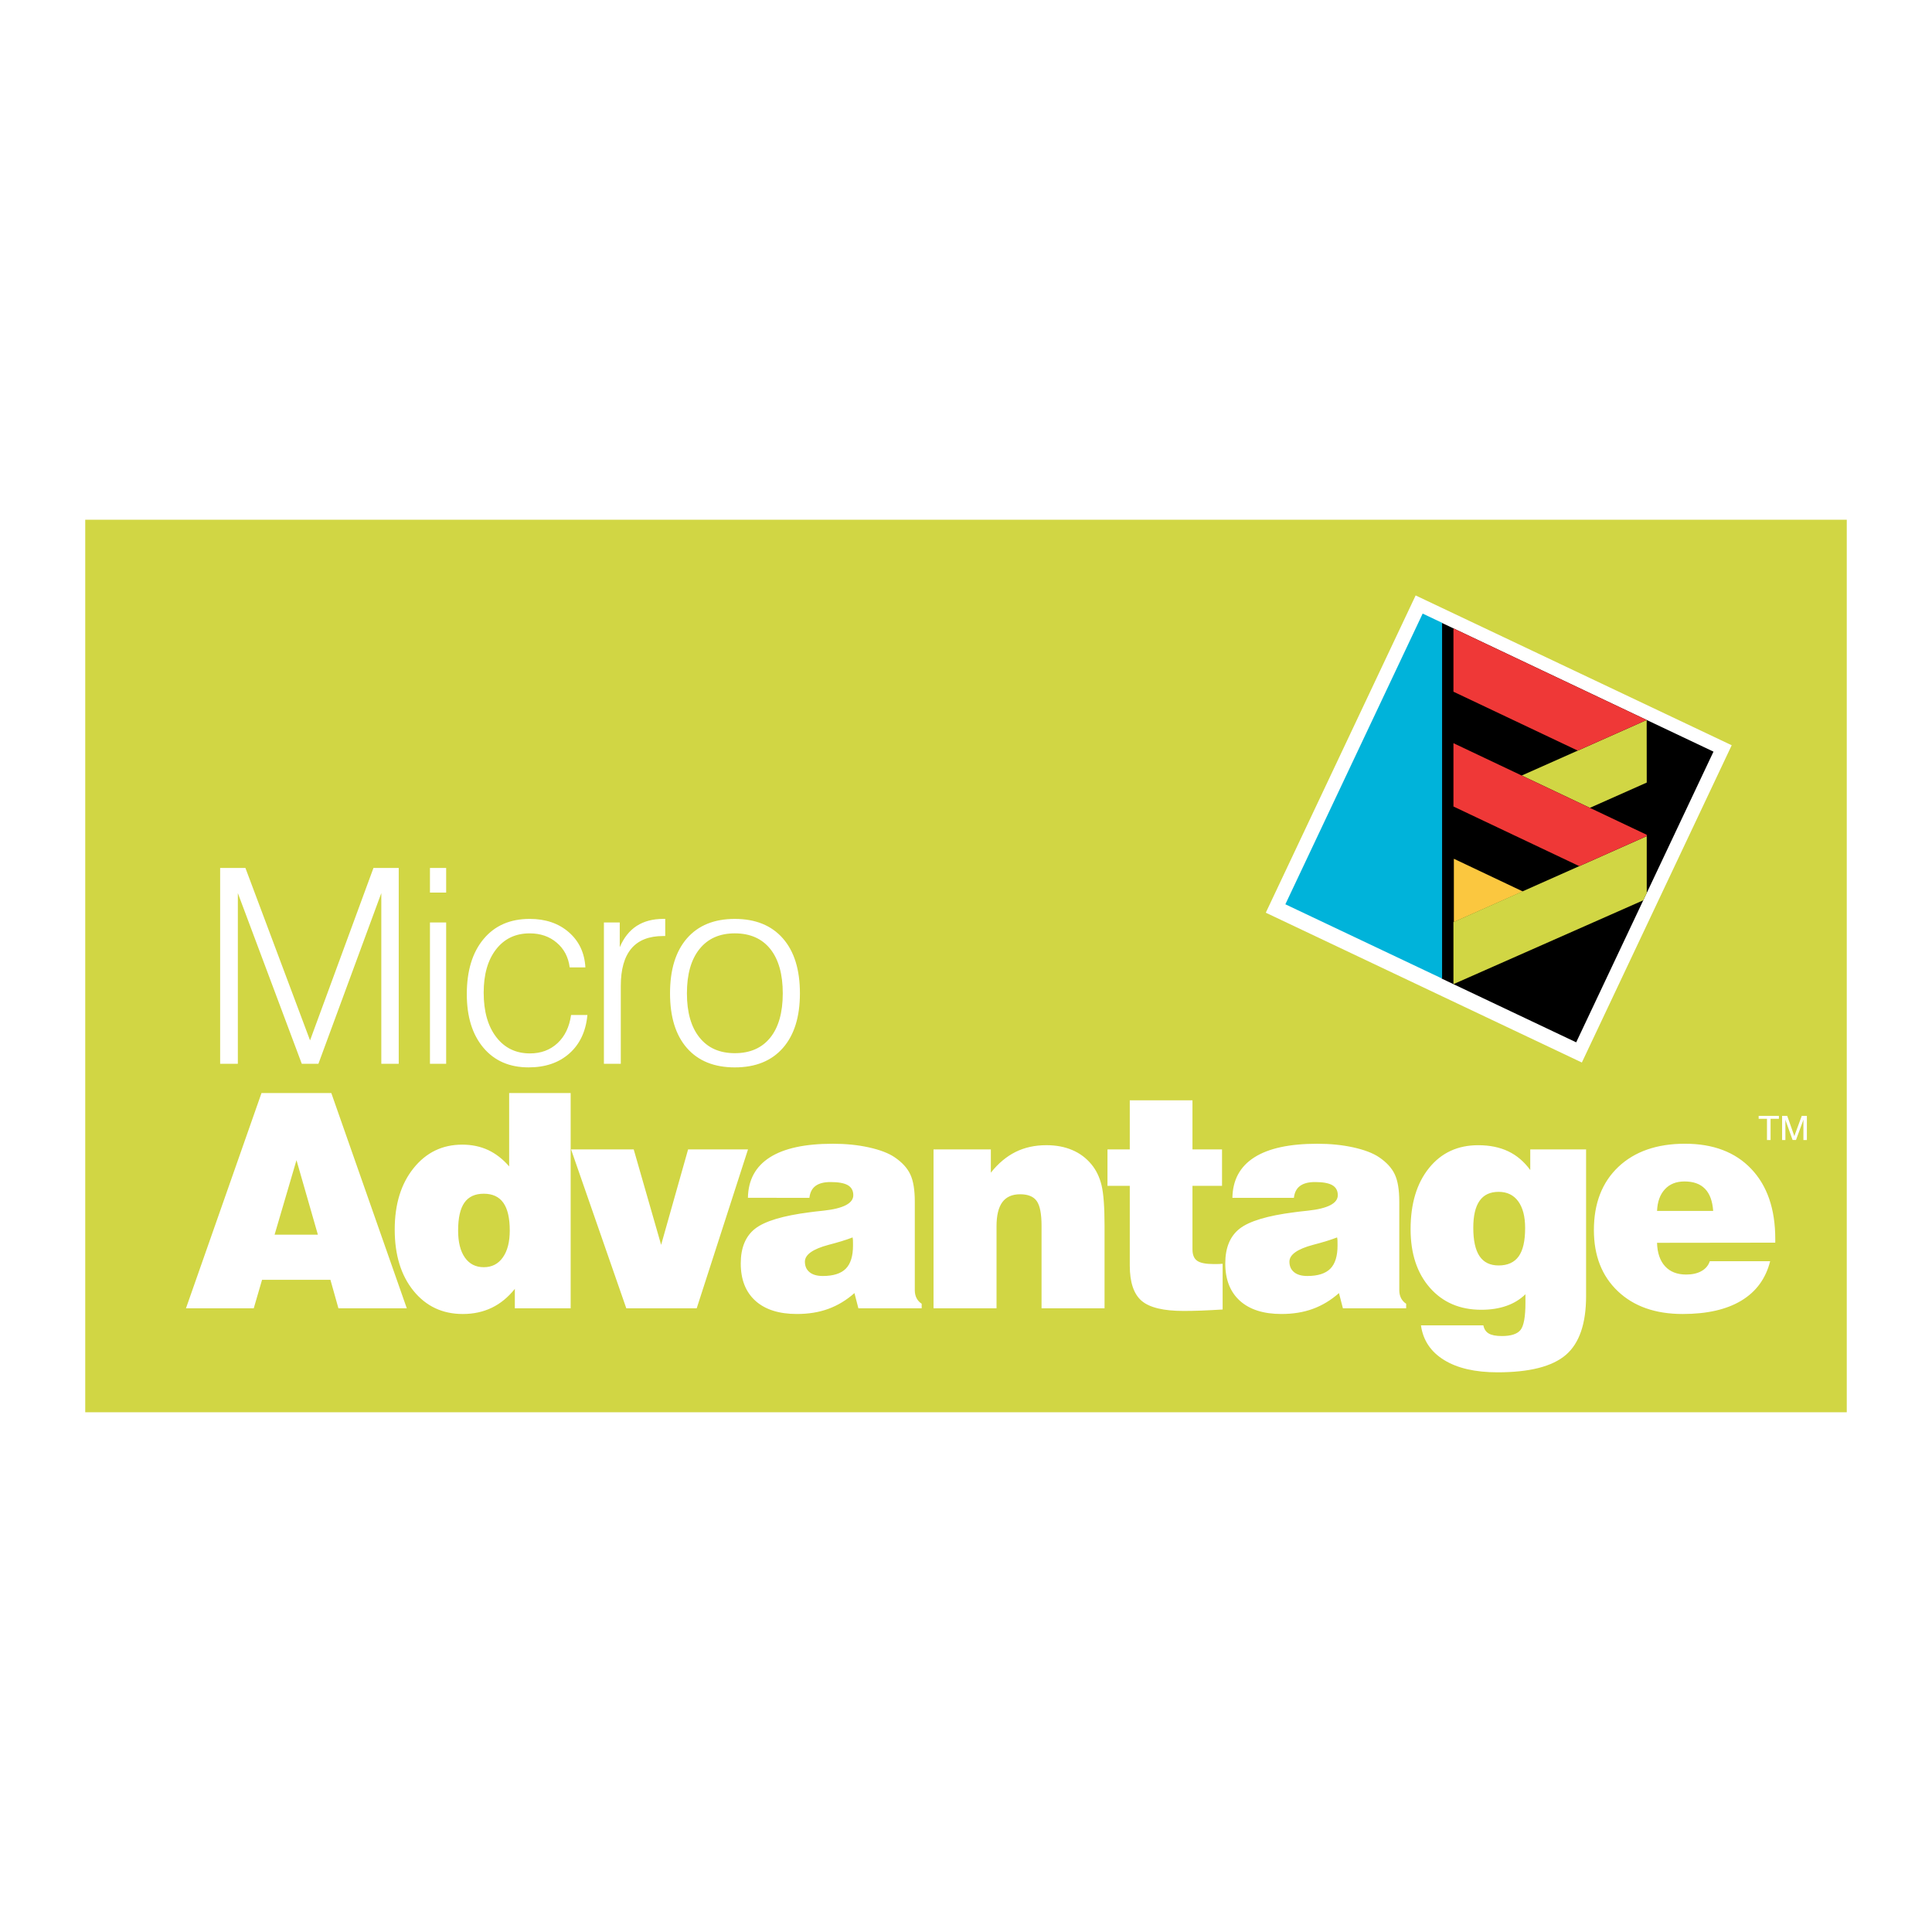
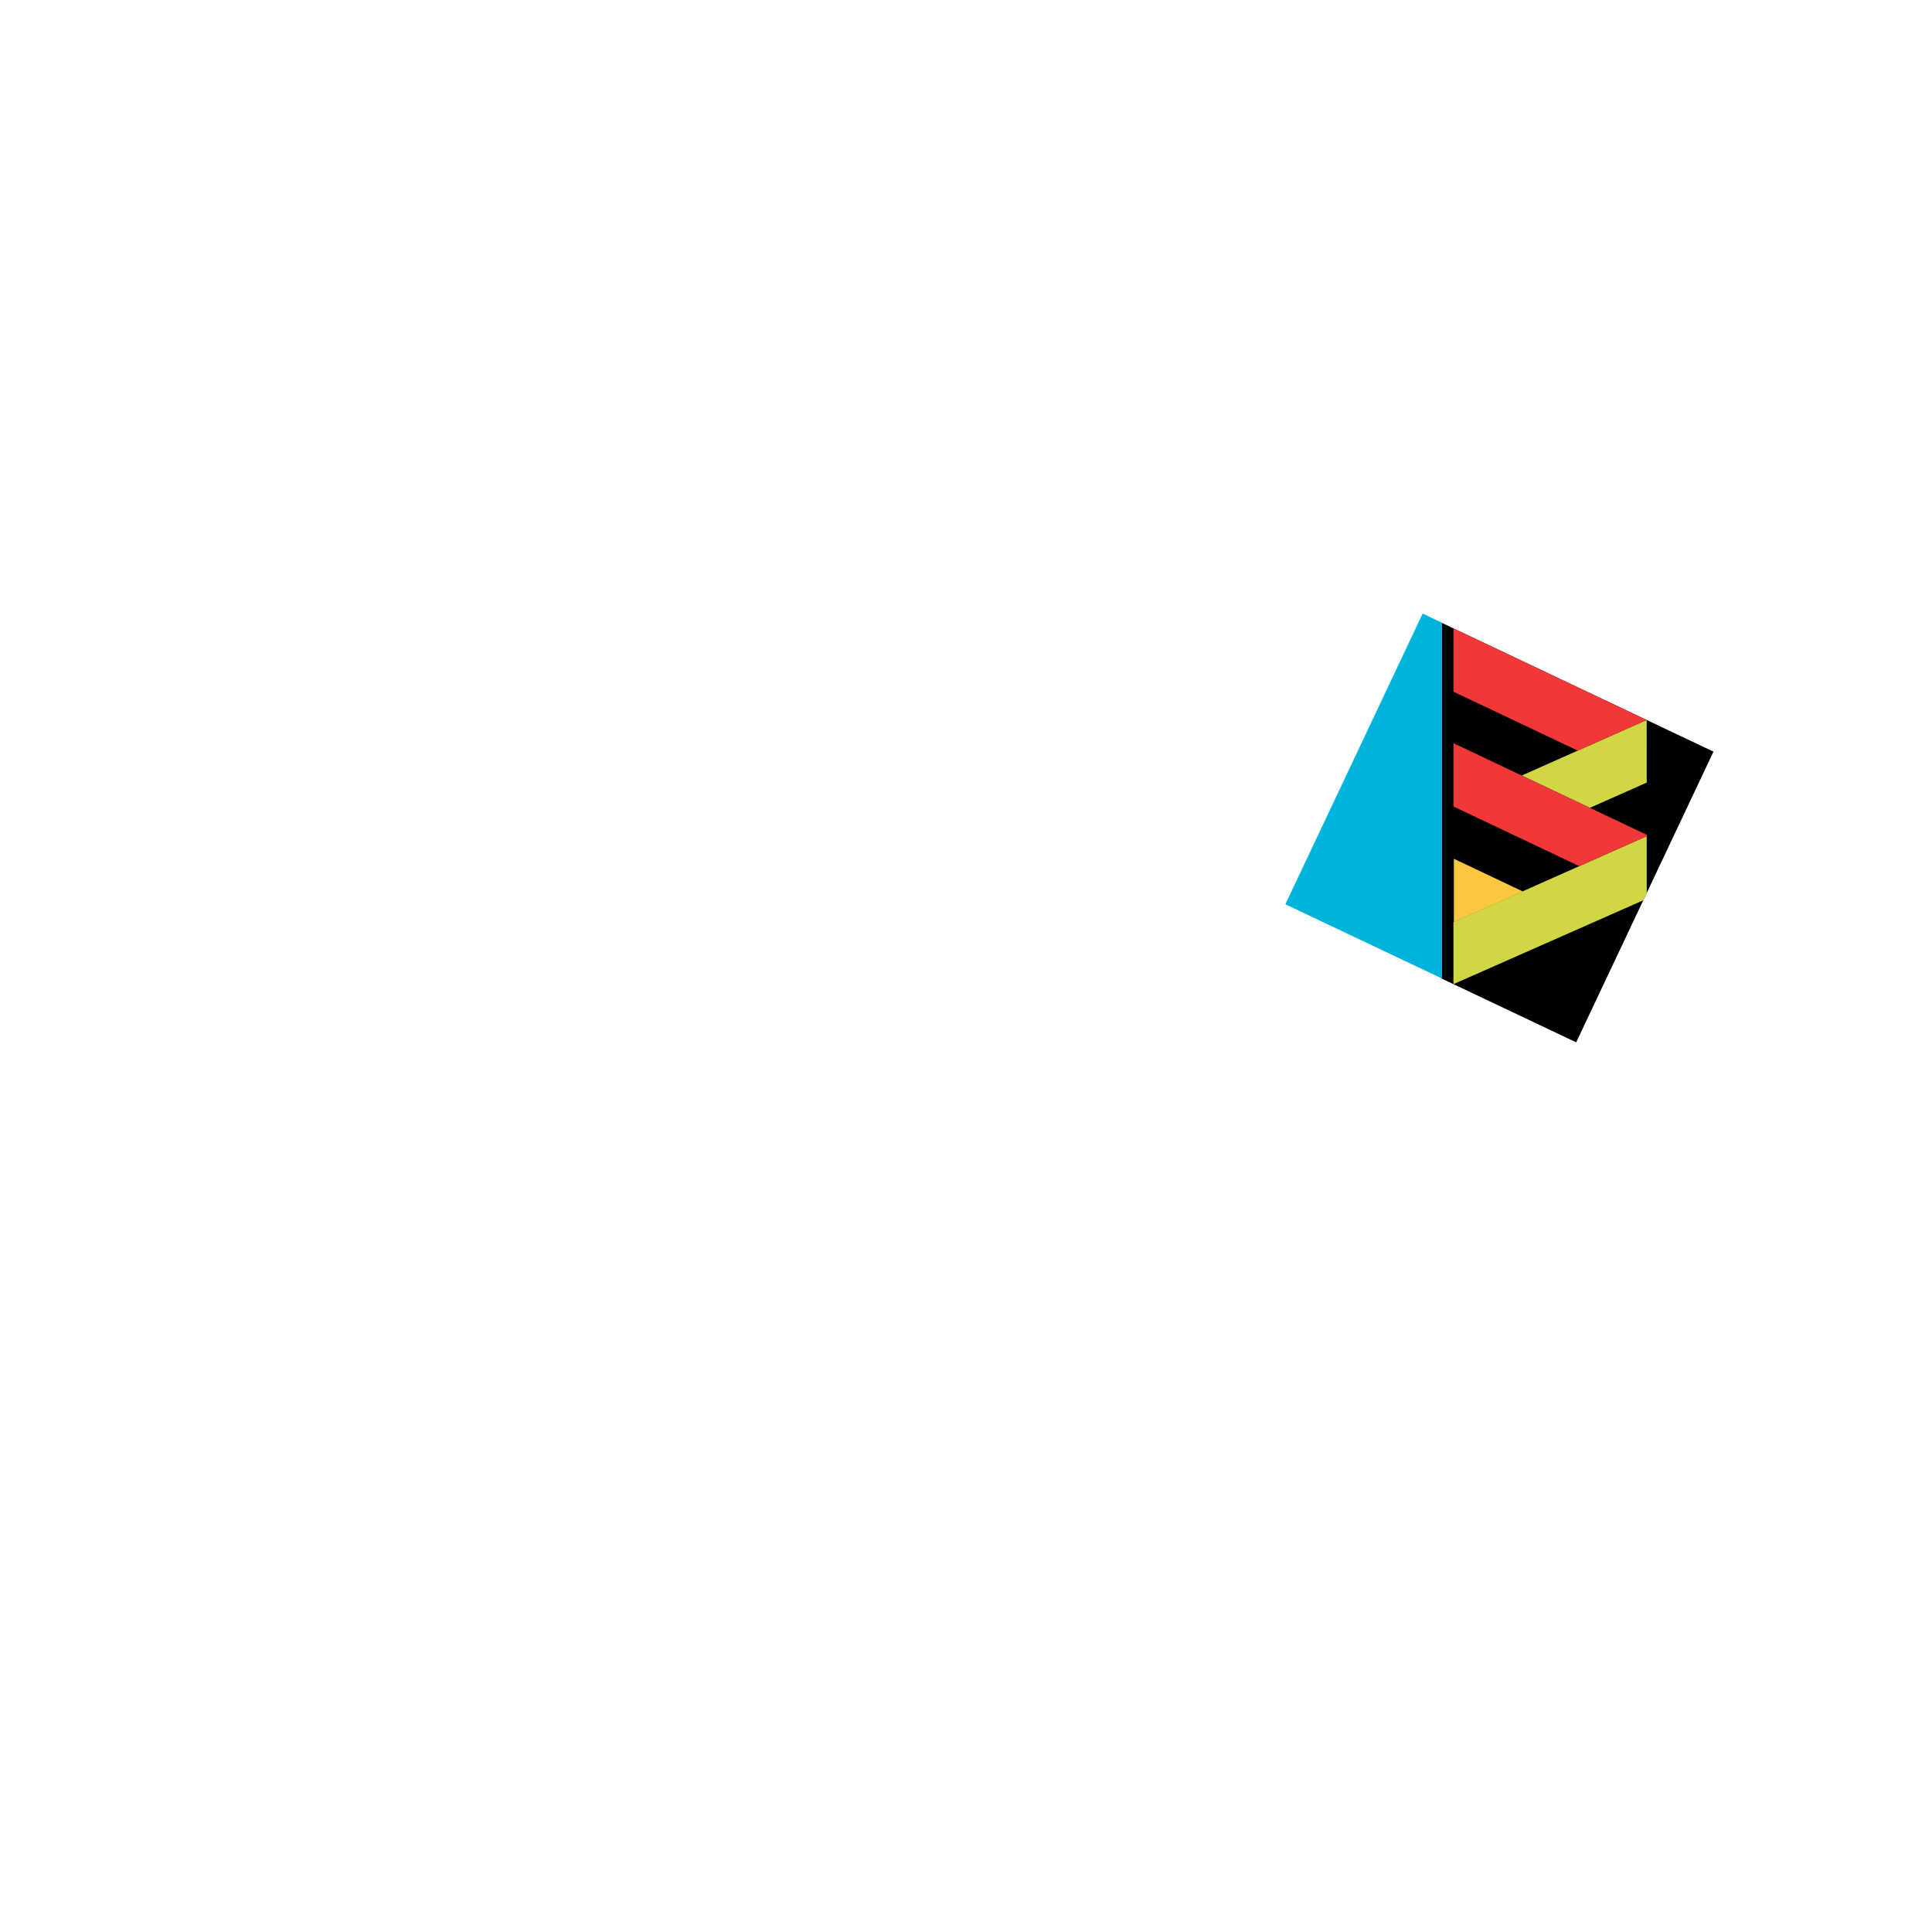
<svg xmlns="http://www.w3.org/2000/svg" version="1.0" id="Layer_1" x="0px" y="0px" width="192.756px" height="192.756px" viewBox="0 0 192.756 192.756" enable-background="new 0 0 192.756 192.756" xml:space="preserve">
  <g>
    <polygon fill-rule="evenodd" clip-rule="evenodd" fill="#FFFFFF" points="0,0 192.756,0 192.756,192.756 0,192.756 0,0  " />
-     <polygon fill-rule="evenodd" clip-rule="evenodd" fill="#D1D644" points="8.504,51.854 184.252,51.854 184.252,140.901    8.504,140.901 8.504,51.854  " />
    <polygon fill-rule="evenodd" clip-rule="evenodd" fill="#FFFFFF" points="141.238,59.407 172.772,74.354 157.822,106.007    126.288,91.06 141.238,59.407  " />
    <polygon fill-rule="evenodd" clip-rule="evenodd" points="143.836,62.137 170.955,74.991 157.257,103.993 143.836,97.632    143.836,62.137  " />
-     <path fill-rule="evenodd" clip-rule="evenodd" fill="#FFFFFF" d="M27.396,123.184h4.319l-2.135-7.435L27.396,123.184   L27.396,123.184z M18.554,130.53l7.536-21.476h6.965l7.531,21.476h-6.821l-0.799-2.842h-6.821l-0.829,2.842H18.554L18.554,130.53z    M56.935,130.53h-5.57v-1.94c-0.675,0.846-1.444,1.473-2.304,1.886c-0.859,0.413-1.822,0.622-2.889,0.622   c-2.025,0-3.664-0.771-4.915-2.31c-1.251-1.543-1.876-3.578-1.876-6.116c0-2.519,0.625-4.559,1.881-6.122   c1.256-1.567,2.874-2.349,4.855-2.349c0.948,0,1.807,0.179,2.582,0.537c0.77,0.363,1.47,0.905,2.1,1.633v-7.316h6.136V130.53   L56.935,130.53z M48.267,126.429c0.805,0,1.44-0.323,1.897-0.97c0.461-0.647,0.695-1.543,0.695-2.688   c0-1.245-0.214-2.165-0.641-2.768s-1.077-0.905-1.951-0.905c-0.873,0-1.519,0.298-1.936,0.896   c-0.417,0.597-0.625,1.522-0.625,2.777c0,1.154,0.224,2.056,0.675,2.697S47.463,126.429,48.267,126.429L48.267,126.429z    M62.486,130.53l-5.51-15.852h6.25l2.735,9.521l2.69-9.521h5.977l-5.118,15.852H62.486L62.486,130.53z M85.061,123.458   c-0.601,0.233-1.4,0.482-2.398,0.741c-1.574,0.419-2.358,0.981-2.358,1.678c0,0.447,0.154,0.796,0.466,1.05   c0.308,0.254,0.75,0.379,1.321,0.379c1.047,0,1.812-0.244,2.293-0.728c0.481-0.487,0.72-1.259,0.72-2.319   c0-0.224,0-0.393-0.005-0.502C85.095,123.647,85.08,123.548,85.061,123.458L85.061,123.458z M85.641,130.53l-0.392-1.518   c-0.804,0.711-1.673,1.233-2.602,1.572c-0.933,0.344-1.98,0.513-3.142,0.513c-1.782,0-3.163-0.438-4.14-1.318   c-0.974-0.882-1.46-2.121-1.46-3.729c0-1.562,0.482-2.723,1.44-3.469c0.958-0.746,2.775-1.294,5.441-1.633   c0.337-0.05,0.794-0.099,1.365-0.159c1.991-0.214,2.983-0.731,2.983-1.547c0-0.453-0.184-0.787-0.546-0.996   s-0.938-0.313-1.723-0.313c-0.65,0-1.152,0.129-1.5,0.388c-0.348,0.254-0.551,0.652-0.61,1.185H74.62   c0.03-1.776,0.755-3.12,2.18-4.031c1.424-0.91,3.52-1.363,6.285-1.363c1.301,0,2.497,0.119,3.599,0.363   c1.097,0.244,1.956,0.567,2.566,0.98c0.745,0.503,1.271,1.075,1.569,1.712c0.303,0.637,0.451,1.548,0.451,2.732v8.834   c0,0.294,0.06,0.553,0.174,0.781c0.119,0.229,0.288,0.418,0.512,0.562v0.453H85.641L85.641,130.53z M93.138,130.53v-15.852h5.719   v2.319c0.734-0.926,1.559-1.613,2.462-2.065c0.909-0.453,1.937-0.677,3.078-0.677c0.958,0,1.817,0.159,2.576,0.482   c0.755,0.318,1.396,0.797,1.917,1.429c0.477,0.572,0.813,1.269,1.013,2.09c0.198,0.821,0.298,2.165,0.298,4.031v8.242h-6.285   v-8.212c0-1.204-0.158-2.036-0.481-2.488c-0.318-0.453-0.869-0.677-1.658-0.677c-0.794,0-1.385,0.264-1.772,0.786   c-0.387,0.527-0.581,1.329-0.581,2.408v8.183H93.138L93.138,130.53z M118.974,124.657c0,0.532,0.154,0.911,0.467,1.13   c0.308,0.219,0.858,0.328,1.653,0.328c0.233,0,0.412,0,0.531-0.005c0.124-0.005,0.243-0.015,0.357-0.024v4.563   c-0.774,0.045-1.479,0.085-2.115,0.109c-0.635,0.025-1.23,0.035-1.782,0.035c-1.995,0-3.391-0.333-4.18-1.005   c-0.789-0.673-1.187-1.847-1.187-3.529v-7.948h-2.224v-3.633h2.224v-4.897h6.255v4.897h2.949v3.633h-2.949V124.657L118.974,124.657   z M133.401,123.458c-0.601,0.233-1.4,0.482-2.398,0.741c-1.573,0.419-2.357,0.981-2.357,1.678c0,0.447,0.154,0.796,0.467,1.05   c0.308,0.254,0.749,0.379,1.32,0.379c1.048,0,1.812-0.244,2.294-0.728c0.481-0.487,0.72-1.259,0.72-2.319   c0-0.224,0-0.393-0.005-0.502S133.421,123.548,133.401,123.458L133.401,123.458z M133.982,130.53l-0.393-1.518   c-0.804,0.711-1.673,1.233-2.602,1.572c-0.933,0.344-1.98,0.513-3.142,0.513c-1.782,0-3.163-0.438-4.141-1.318   c-0.974-0.882-1.459-2.121-1.459-3.729c0-1.562,0.48-2.723,1.439-3.469c0.958-0.746,2.774-1.294,5.44-1.633   c0.338-0.05,0.794-0.099,1.365-0.159c1.99-0.214,2.983-0.731,2.983-1.547c0-0.453-0.184-0.787-0.546-0.996   s-0.938-0.313-1.723-0.313c-0.65,0-1.151,0.129-1.499,0.388c-0.348,0.254-0.552,0.652-0.611,1.185h-6.136   c0.03-1.776,0.755-3.12,2.18-4.031c1.425-0.91,3.52-1.363,6.285-1.363c1.301,0,2.497,0.119,3.599,0.363   c1.098,0.244,1.956,0.567,2.567,0.98c0.744,0.503,1.271,1.075,1.568,1.712c0.303,0.637,0.451,1.548,0.451,2.732v8.834   c0,0.294,0.061,0.553,0.175,0.781c0.118,0.229,0.287,0.418,0.511,0.562v0.453H133.982L133.982,130.53z M146.99,122.492   c0,1.274,0.208,2.22,0.625,2.837s1.053,0.926,1.901,0.926c0.903,0,1.568-0.304,2.001-0.905c0.432-0.603,0.646-1.543,0.646-2.827   c0-1.145-0.229-2.035-0.69-2.668c-0.462-0.632-1.112-0.945-1.956-0.945c-0.849,0-1.484,0.299-1.901,0.896   C147.198,120.402,146.99,121.298,146.99,122.492L146.99,122.492z M141.768,132.232h6.226c0.079,0.378,0.258,0.652,0.546,0.816   c0.282,0.164,0.72,0.249,1.301,0.249c0.918,0,1.544-0.204,1.866-0.612c0.323-0.408,0.486-1.31,0.486-2.698v-0.86   c-0.531,0.518-1.166,0.905-1.896,1.159c-0.734,0.259-1.568,0.389-2.507,0.389c-2.135,0-3.843-0.731-5.129-2.195   c-1.285-1.463-1.926-3.409-1.926-5.838c0-2.559,0.616-4.594,1.842-6.111c1.227-1.519,2.859-2.274,4.905-2.274   c1.142,0,2.14,0.204,2.988,0.607c0.85,0.402,1.584,1.025,2.204,1.871v-2.056h5.57v14.627c0,2.757-0.675,4.719-2.021,5.873   c-1.351,1.16-3.624,1.737-6.821,1.737c-2.219,0-3.996-0.408-5.321-1.225C142.75,134.875,141.98,133.721,141.768,132.232   L141.768,132.232z M165.324,120.815h5.6c-0.069-0.98-0.337-1.717-0.813-2.205c-0.477-0.493-1.157-0.736-2.051-0.736   c-0.824,0-1.479,0.259-1.956,0.781C165.622,119.173,165.364,119.895,165.324,120.815L165.324,120.815z M170.587,125.832h6.021   c-0.437,1.731-1.395,3.041-2.874,3.932c-1.475,0.891-3.431,1.334-5.854,1.334c-2.716,0-4.87-0.757-6.464-2.27   c-1.593-1.508-2.393-3.543-2.393-6.102c0-2.663,0.814-4.763,2.442-6.307c1.629-1.537,3.848-2.309,6.647-2.309   c2.814,0,5.02,0.836,6.612,2.514c1.594,1.677,2.394,4.001,2.394,6.978v0.378l-11.796,0.015c0.03,1.011,0.298,1.792,0.8,2.34   c0.506,0.553,1.206,0.826,2.109,0.826c0.611,0,1.117-0.115,1.523-0.344C170.165,126.589,170.442,126.26,170.587,125.832   L170.587,125.832z" />
-     <path fill-rule="evenodd" clip-rule="evenodd" fill="#FFFFFF" d="M176.291,113.739v-2.114h-0.83v-0.292h2.021v0.292h-0.831v2.114   H176.291L176.291,113.739z M178.129,111.689v2.05H177.8v-2.406h0.512l0.651,1.841c0.019,0.053,0.033,0.094,0.042,0.122   s0.016,0.054,0.021,0.076c0.01-0.04,0.019-0.076,0.028-0.107c0.01-0.032,0.02-0.062,0.03-0.091l0.676-1.841h0.513v2.406h-0.347   v-2.05c-0.009,0.035-0.018,0.069-0.028,0.105c-0.011,0.035-0.022,0.07-0.034,0.104l-0.677,1.84h-0.338l-0.66-1.84   c-0.013-0.03-0.023-0.062-0.033-0.097C178.146,111.767,178.138,111.729,178.129,111.689L178.129,111.689z" />
    <path fill-rule="evenodd" clip-rule="evenodd" fill="#FFFFFF" d="M21.964,106.136V86.597h2.522l6.448,17.202l6.326-17.202h2.522   v19.539h-1.739v-17.03l-6.276,17.03H30.11l-6.38-17.03v17.03H21.964L21.964,106.136z M42.897,89.051v-2.454h1.616v2.454H42.897   L42.897,89.051z M42.897,106.136v-14.1h1.616v14.1H42.897L42.897,106.136z M56.975,101.268h1.63   c-0.149,1.616-0.747,2.894-1.789,3.826c-1.046,0.933-2.404,1.399-4.075,1.399c-1.911,0-3.415-0.656-4.515-1.965   c-1.101-1.309-1.653-3.088-1.653-5.344c0-2.336,0.562-4.17,1.68-5.505c1.118-1.336,2.648-2.001,4.596-2.001   c1.58,0,2.884,0.443,3.903,1.331c1.023,0.892,1.571,2.061,1.653,3.509h-1.567c-0.131-1.028-0.562-1.848-1.295-2.468   c-0.729-0.621-1.625-0.928-2.699-0.928c-1.404,0-2.522,0.53-3.346,1.589c-0.829,1.064-1.241,2.504-1.241,4.325   c0,1.865,0.417,3.346,1.254,4.433c0.833,1.087,1.956,1.63,3.364,1.63c1.096,0,2.01-0.34,2.744-1.019   C56.354,103.396,56.807,102.459,56.975,101.268L56.975,101.268z M60.252,106.136v-14.1h1.581v2.467   c0.403-0.946,0.969-1.653,1.689-2.124c0.724-0.466,1.607-0.702,2.662-0.702h0.186v1.711h-0.213c-1.408,0-2.463,0.417-3.165,1.246   c-0.702,0.833-1.055,2.073-1.055,3.727v7.774H60.252L60.252,106.136z M68.534,99.104c0,1.893,0.416,3.364,1.254,4.406   c0.833,1.046,2.011,1.566,3.523,1.566c1.526,0,2.708-0.517,3.541-1.554c0.829-1.032,1.245-2.508,1.245-4.419   c0-1.906-0.416-3.382-1.245-4.424c-0.833-1.037-2.015-1.558-3.541-1.558c-1.512,0-2.689,0.521-3.523,1.566   C68.95,95.73,68.534,97.201,68.534,99.104L68.534,99.104z M66.849,99.104c0-2.359,0.561-4.188,1.688-5.483   c1.128-1.295,2.722-1.942,4.773-1.942c2.06,0,3.659,0.647,4.795,1.942c1.137,1.295,1.703,3.124,1.703,5.483   c0,2.346-0.566,4.161-1.698,5.452c-1.132,1.29-2.73,1.938-4.799,1.938c-2.051,0-3.645-0.643-4.773-1.929   C67.41,103.278,66.849,101.458,66.849,99.104L66.849,99.104z" />
    <polygon fill-rule="evenodd" clip-rule="evenodd" fill="#FBC73F" points="145.052,85.679 151.929,88.939 145.052,91.997    145.052,85.679  " />
    <path fill-rule="evenodd" clip-rule="evenodd" fill="#D1D644" d="M164.29,71.831l0.006,6.246l-5.673,2.522l-6.802-3.224   L164.29,71.831L164.29,71.831z M145.011,91.997l19.285-8.576v5.67l-0.346,0.732l-18.939,8.365V91.997L145.011,91.997z" />
    <path fill-rule="evenodd" clip-rule="evenodd" fill="#EF3837" d="M145.011,74.147l19.285,9.141v0.133l-6.732,2.994l-12.553-5.95   V74.147L145.011,74.147z M145.011,62.693l19.279,9.138l-6.877,3.058l-12.402-5.878V62.693L145.011,62.693z" />
    <polygon fill-rule="evenodd" clip-rule="evenodd" fill="#00B3DA" points="143.878,62.137 141.939,61.218 128.241,90.221    143.878,97.632 143.878,62.137  " />
  </g>
</svg>